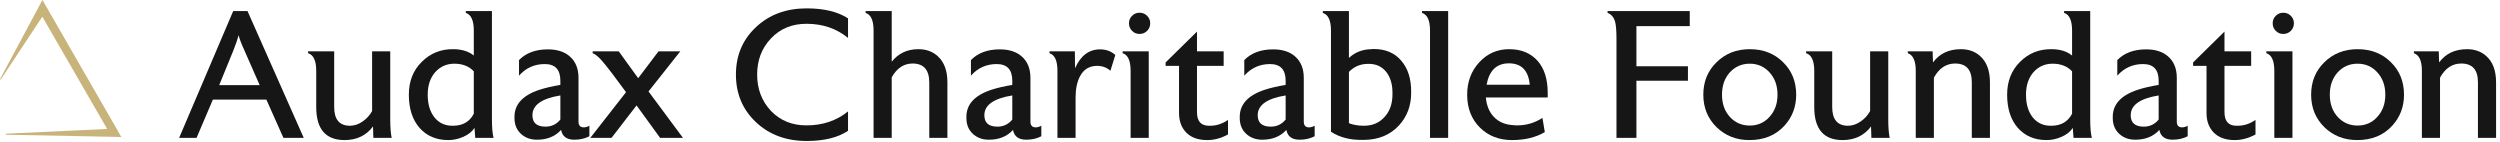
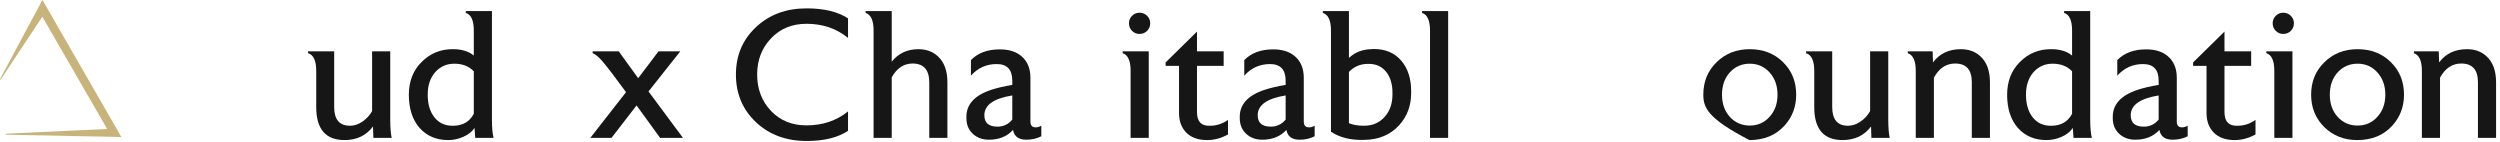
<svg xmlns="http://www.w3.org/2000/svg" width="441" height="25" viewBox="0 0 441 25" fill="none">
  <path d="M1.031 23.584L20.133 22.691L19.498 23.782L6.863 1.904H8.152L0.119 14.043L0 13.964L6.863 1.15L7.478 0L8.152 1.15L20.767 23.048L21.402 24.179L20.152 24.139L1.031 23.762V23.584Z" fill="#C8B37B" />
-   <path d="M45.806 15.012L43.118 8.9C42.563 7.684 42.222 6.788 42.094 6.212C41.923 6.873 41.614 7.769 41.166 8.9L38.67 15.012H45.806ZM53.582 24.324H49.998L46.99 17.572H37.55L34.67 24.324H31.598L41.134 1.956H43.662L53.582 24.324Z" fill="#161616" />
  <path d="M69.095 24.324H65.863L65.799 22.308C64.605 23.908 62.93 24.708 60.775 24.708C57.447 24.708 55.783 22.766 55.783 18.884V12.484C55.783 10.713 55.303 9.678 54.343 9.38V9.06H58.951V18.884C58.951 21.081 59.879 22.18 61.735 22.18C62.503 22.18 63.239 21.934 63.943 21.444C64.669 20.953 65.234 20.334 65.639 19.588V9.06H68.839V20.996C68.839 22.446 68.925 23.556 69.095 24.324Z" fill="#161616" />
  <path d="M83.577 20.068V12.58C82.724 11.684 81.582 11.236 80.153 11.236C78.787 11.236 77.657 11.737 76.761 12.74C75.886 13.742 75.449 15.065 75.449 16.708C75.449 18.393 75.854 19.737 76.665 20.74C77.475 21.721 78.542 22.201 79.865 22.18H79.993C81.657 22.158 82.852 21.454 83.577 20.068ZM87.065 24.324H83.833L83.705 22.564C83.257 23.246 82.574 23.78 81.657 24.164C80.825 24.526 79.961 24.708 79.065 24.708C76.974 24.708 75.289 23.993 74.009 22.564C72.75 21.113 72.121 19.161 72.121 16.708C72.121 14.34 72.878 12.409 74.393 10.916C75.907 9.401 77.753 8.654 79.929 8.676H80.057C81.507 8.697 82.681 9.07 83.577 9.796V5.38C83.577 3.609 83.108 2.574 82.169 2.276V1.956H86.777V21.028C86.777 22.478 86.873 23.577 87.065 24.324Z" fill="#161616" />
-   <path d="M98.849 21.092V16.836C95.564 17.369 93.921 18.532 93.921 20.324C93.921 21.668 94.689 22.34 96.225 22.34C97.292 22.34 98.167 21.924 98.849 21.092ZM103.969 24.036C103.18 24.441 102.295 24.644 101.313 24.644C99.969 24.644 99.191 24.068 98.977 22.916C97.932 24.068 96.513 24.644 94.721 24.644C93.591 24.644 92.652 24.302 91.905 23.62C91.159 22.937 90.775 22.03 90.753 20.9V20.708C90.711 18.446 92.172 16.825 95.137 15.844C96.183 15.502 97.42 15.214 98.849 14.98V14.244C98.849 12.281 97.932 11.3 96.097 11.3C94.284 11.3 92.769 11.982 91.553 13.348V10.596C92.791 9.337 94.487 8.708 96.641 8.708C98.263 8.708 99.543 9.113 100.481 9.924C101.527 10.82 102.049 12.089 102.049 13.732V21.444C102.049 22.126 102.359 22.468 102.977 22.468C103.297 22.468 103.628 22.372 103.969 22.18V24.036Z" fill="#161616" />
  <path d="M120.478 24.324H116.446L112.286 18.596L107.87 24.324H104.126L110.43 16.26L108.03 13.028C107.198 11.94 106.611 11.204 106.27 10.82C105.566 10.009 104.99 9.529 104.542 9.38V9.06H109.15L112.574 13.796L116.158 9.06H119.998L114.398 16.132L120.478 24.324Z" fill="#161616" />
  <path d="M149.593 23.076C147.801 24.27 145.369 24.868 142.297 24.868C138.671 24.868 135.684 23.758 133.337 21.54C130.991 19.321 129.817 16.526 129.817 13.156C129.817 9.785 130.991 7.001 133.337 4.804C135.684 2.585 138.671 1.476 142.297 1.476C145.348 1.476 147.78 2.062 149.593 3.236V6.692C147.567 5.028 145.124 4.196 142.265 4.196C139.705 4.196 137.615 5.06 135.993 6.788C134.372 8.494 133.561 10.617 133.561 13.156C133.561 15.694 134.372 17.828 135.993 19.556C137.615 21.262 139.705 22.116 142.265 22.116C145.124 22.116 147.567 21.294 149.593 19.652V23.076Z" fill="#161616" />
  <path d="M167.123 24.324H163.923V14.564C163.923 12.324 162.941 11.204 160.979 11.204C159.443 11.204 158.216 12.014 157.299 13.636V24.324H154.099V5.38C154.099 3.609 153.629 2.574 152.691 2.276V1.956H157.299V10.884C158.472 9.412 160.04 8.676 162.003 8.676C163.368 8.676 164.499 9.081 165.395 9.892C166.547 10.916 167.123 12.462 167.123 14.532V24.324Z" fill="#161616" />
  <path d="M178.568 21.092V16.836C175.283 17.369 173.64 18.532 173.64 20.324C173.64 21.668 174.408 22.34 175.944 22.34C177.011 22.34 177.885 21.924 178.568 21.092ZM183.688 24.036C182.899 24.441 182.013 24.644 181.032 24.644C179.688 24.644 178.909 24.068 178.696 22.916C177.651 24.068 176.232 24.644 174.44 24.644C173.309 24.644 172.371 24.302 171.624 23.62C170.877 22.937 170.493 22.03 170.472 20.9V20.708C170.429 18.446 171.891 16.825 174.856 15.844C175.901 15.502 177.139 15.214 178.568 14.98V14.244C178.568 12.281 177.651 11.3 175.816 11.3C174.003 11.3 172.488 11.982 171.272 13.348V10.596C172.509 9.337 174.205 8.708 176.36 8.708C177.981 8.708 179.261 9.113 180.2 9.924C181.245 10.82 181.768 12.089 181.768 13.732V21.444C181.768 22.126 182.077 22.468 182.696 22.468C183.016 22.468 183.347 22.372 183.688 22.18V24.036Z" fill="#161616" />
-   <path d="M196.741 9.7L195.877 12.484C195.237 11.908 194.458 11.62 193.541 11.62C192.154 11.62 191.141 12.238 190.501 13.476C189.989 14.457 189.733 15.705 189.733 17.22V24.324H186.533V12.484C186.533 10.713 186.063 9.678 185.125 9.38V9.06H189.605L189.637 12.036C190.618 9.817 192.09 8.708 194.053 8.708C195.119 8.708 196.015 9.038 196.741 9.7Z" fill="#161616" />
  <path d="M202.639 24.324H199.439V12.484C199.439 10.713 198.969 9.678 198.031 9.38V9.06H202.639V24.324ZM202.895 4.1C202.895 4.633 202.713 5.081 202.351 5.444C201.988 5.806 201.54 5.988 201.007 5.988C200.495 5.988 200.057 5.806 199.695 5.444C199.332 5.081 199.151 4.633 199.151 4.1C199.151 3.588 199.332 3.15 199.695 2.788C200.057 2.425 200.495 2.244 201.007 2.244C201.54 2.244 201.988 2.425 202.351 2.788C202.713 3.15 202.895 3.588 202.895 4.1Z" fill="#161616" />
  <path d="M216.621 23.716C215.427 24.377 214.2 24.708 212.941 24.708C211.363 24.708 210.136 24.27 209.261 23.396C208.408 22.521 207.981 21.369 207.981 19.94V11.62H205.613V11.012L211.149 5.572V9.06H215.853V11.62H211.149V19.78C211.149 21.358 211.832 22.158 213.197 22.18H213.389C214.52 22.201 215.597 21.86 216.621 21.156V23.716Z" fill="#161616" />
  <path d="M226.787 21.092V16.836C223.501 17.369 221.859 18.532 221.859 20.324C221.859 21.668 222.627 22.34 224.163 22.34C225.229 22.34 226.104 21.924 226.787 21.092ZM231.907 24.036C231.117 24.441 230.232 24.644 229.251 24.644C227.907 24.644 227.128 24.068 226.915 22.916C225.869 24.068 224.451 24.644 222.659 24.644C221.528 24.644 220.589 24.302 219.843 23.62C219.096 22.937 218.712 22.03 218.691 20.9V20.708C218.648 18.446 220.109 16.825 223.075 15.844C224.12 15.502 225.357 15.214 226.787 14.98V14.244C226.787 12.281 225.869 11.3 224.035 11.3C222.221 11.3 220.707 11.982 219.491 13.348V10.596C220.728 9.337 222.424 8.708 224.579 8.708C226.2 8.708 227.48 9.113 228.419 9.924C229.464 10.82 229.987 12.089 229.987 13.732V21.444C229.987 22.126 230.296 22.468 230.915 22.468C231.235 22.468 231.565 22.372 231.907 22.18V24.036Z" fill="#161616" />
  <path d="M245.631 16.484C245.653 14.948 245.301 13.7 244.575 12.74C243.786 11.737 242.73 11.246 241.407 11.268H241.311C239.989 11.268 238.869 11.737 237.951 12.676V21.732C238.698 22.03 239.573 22.18 240.575 22.18H240.607C242.101 22.18 243.306 21.668 244.223 20.644C245.162 19.62 245.631 18.297 245.631 16.676V16.484ZM248.927 16.26V16.516C248.906 18.692 248.202 20.548 246.815 22.084C245.258 23.79 243.189 24.654 240.607 24.676H240.383C238.165 24.718 236.298 24.238 234.783 23.236V5.38C234.783 3.609 234.303 2.574 233.343 2.276V1.956H237.951V10.212C239.039 9.209 240.362 8.697 241.919 8.676L242.207 8.644C244.341 8.622 245.994 9.305 247.167 10.692C248.362 12.057 248.949 13.913 248.927 16.26Z" fill="#161616" />
  <path d="M255.455 24.324H252.255V5.38C252.255 3.609 251.786 2.574 250.847 2.276V1.956H255.455V24.324Z" fill="#161616" />
-   <path d="M269.848 14.948C269.614 12.43 268.387 11.172 266.168 11.172C264.014 11.172 262.702 12.43 262.232 14.948H269.848ZM273.016 16.388C273.016 16.644 273.016 16.91 273.016 17.188H262.104C262.232 18.617 262.702 19.758 263.512 20.612C264.323 21.465 265.379 21.945 266.68 22.052C267.022 22.094 267.342 22.116 267.64 22.116C269.24 22.116 270.723 21.678 272.088 20.804L272.504 23.3C270.926 24.238 268.995 24.708 266.712 24.708C264.43 24.708 262.542 23.972 261.048 22.5C259.555 21.006 258.808 19.076 258.808 16.708C258.808 14.446 259.512 12.548 260.92 11.012C262.35 9.454 264.11 8.676 266.2 8.676C268.312 8.676 269.976 9.348 271.192 10.692C272.408 12.036 273.016 13.934 273.016 16.388Z" fill="#161616" />
-   <path d="M298.073 4.612H288.665V11.684H297.753V14.244H288.665V24.324H285.145V6.916C285.145 5.486 285.07 4.484 284.921 3.908C284.708 3.076 284.26 2.532 283.577 2.276V1.956H298.073V4.612Z" fill="#161616" />
-   <path d="M313.553 16.708C313.553 15.108 313.083 13.796 312.145 12.772C311.227 11.748 310.065 11.236 308.657 11.236C307.249 11.236 306.075 11.748 305.137 12.772C304.219 13.796 303.761 15.108 303.761 16.708C303.761 18.286 304.219 19.588 305.137 20.612C306.075 21.636 307.249 22.148 308.657 22.148C310.065 22.148 311.227 21.636 312.145 20.612C313.083 19.588 313.553 18.286 313.553 16.708ZM316.849 16.708C316.849 18.841 316.155 20.665 314.769 22.18C313.233 23.865 311.174 24.708 308.593 24.708C306.289 24.708 304.358 23.95 302.801 22.436C301.243 20.9 300.465 18.99 300.465 16.708C300.465 14.404 301.243 12.494 302.801 10.98C304.358 9.444 306.31 8.676 308.657 8.676C311.025 8.676 312.977 9.433 314.513 10.948C316.07 12.462 316.849 14.382 316.849 16.708Z" fill="#161616" />
+   <path d="M313.553 16.708C313.553 15.108 313.083 13.796 312.145 12.772C311.227 11.748 310.065 11.236 308.657 11.236C307.249 11.236 306.075 11.748 305.137 12.772C304.219 13.796 303.761 15.108 303.761 16.708C303.761 18.286 304.219 19.588 305.137 20.612C306.075 21.636 307.249 22.148 308.657 22.148C310.065 22.148 311.227 21.636 312.145 20.612C313.083 19.588 313.553 18.286 313.553 16.708ZM316.849 16.708C316.849 18.841 316.155 20.665 314.769 22.18C313.233 23.865 311.174 24.708 308.593 24.708C301.243 20.9 300.465 18.99 300.465 16.708C300.465 14.404 301.243 12.494 302.801 10.98C304.358 9.444 306.31 8.676 308.657 8.676C311.025 8.676 312.977 9.433 314.513 10.948C316.07 12.462 316.849 14.382 316.849 16.708Z" fill="#161616" />
  <path d="M333.345 24.324H330.113L330.049 22.308C328.855 23.908 327.18 24.708 325.025 24.708C321.697 24.708 320.033 22.766 320.033 18.884V12.484C320.033 10.713 319.553 9.678 318.593 9.38V9.06H323.201V18.884C323.201 21.081 324.129 22.18 325.985 22.18C326.753 22.18 327.489 21.934 328.193 21.444C328.919 20.953 329.484 20.334 329.889 19.588V9.06H333.089V20.996C333.089 22.446 333.175 23.556 333.345 24.324Z" fill="#161616" />
  <path d="M351.027 24.324H347.827V14.5C347.827 12.302 346.845 11.204 344.883 11.204C343.304 11.204 342.056 12.036 341.139 13.7V24.324H337.939V12.484C337.939 10.734 337.469 9.7 336.531 9.38V9.06H340.915L340.979 11.012C342.131 9.454 343.773 8.676 345.907 8.676C347.272 8.676 348.403 9.081 349.299 9.892C350.451 10.916 351.027 12.462 351.027 14.532V24.324Z" fill="#161616" />
  <path d="M365.514 20.068V12.58C364.661 11.684 363.52 11.236 362.09 11.236C360.725 11.236 359.594 11.737 358.698 12.74C357.824 13.742 357.386 15.065 357.386 16.708C357.386 18.393 357.792 19.737 358.602 20.74C359.413 21.721 360.48 22.201 361.802 22.18H361.93C363.594 22.158 364.789 21.454 365.514 20.068ZM369.002 24.324H365.77L365.642 22.564C365.194 23.246 364.512 23.78 363.594 24.164C362.762 24.526 361.898 24.708 361.002 24.708C358.912 24.708 357.226 23.993 355.946 22.564C354.688 21.113 354.058 19.161 354.058 16.708C354.058 14.34 354.816 12.409 356.33 10.916C357.845 9.401 359.69 8.654 361.866 8.676H361.994C363.445 8.697 364.618 9.07 365.514 9.796V5.38C365.514 3.609 365.045 2.574 364.106 2.276V1.956H368.714V21.028C368.714 22.478 368.81 23.577 369.002 24.324Z" fill="#161616" />
  <path d="M380.787 21.092V16.836C377.501 17.369 375.859 18.532 375.859 20.324C375.859 21.668 376.627 22.34 378.163 22.34C379.229 22.34 380.104 21.924 380.787 21.092ZM385.907 24.036C385.117 24.441 384.232 24.644 383.251 24.644C381.907 24.644 381.128 24.068 380.915 22.916C379.869 24.068 378.451 24.644 376.659 24.644C375.528 24.644 374.589 24.302 373.843 23.62C373.096 22.937 372.712 22.03 372.691 20.9V20.708C372.648 18.446 374.109 16.825 377.075 15.844C378.12 15.502 379.357 15.214 380.787 14.98V14.244C380.787 12.281 379.869 11.3 378.035 11.3C376.221 11.3 374.707 11.982 373.491 13.348V10.596C374.728 9.337 376.424 8.708 378.579 8.708C380.2 8.708 381.48 9.113 382.419 9.924C383.464 10.82 383.987 12.089 383.987 13.732V21.444C383.987 22.126 384.296 22.468 384.915 22.468C385.235 22.468 385.565 22.372 385.907 22.18V24.036Z" fill="#161616" />
  <path d="M397.871 23.716C396.677 24.377 395.45 24.708 394.191 24.708C392.613 24.708 391.386 24.27 390.511 23.396C389.658 22.521 389.231 21.369 389.231 19.94V11.62H386.863V11.012L392.399 5.572V9.06H397.103V11.62H392.399V19.78C392.399 21.358 393.082 22.158 394.447 22.18H394.639C395.77 22.201 396.847 21.86 397.871 21.156V23.716Z" fill="#161616" />
  <path d="M404.389 24.324H401.189V12.484C401.189 10.713 400.719 9.678 399.781 9.38V9.06H404.389V24.324ZM404.645 4.1C404.645 4.633 404.463 5.081 404.101 5.444C403.738 5.806 403.29 5.988 402.757 5.988C402.245 5.988 401.807 5.806 401.445 5.444C401.082 5.081 400.901 4.633 400.901 4.1C400.901 3.588 401.082 3.15 401.445 2.788C401.807 2.425 402.245 2.244 402.757 2.244C403.29 2.244 403.738 2.425 404.101 2.788C404.463 3.15 404.645 3.588 404.645 4.1Z" fill="#161616" />
  <path d="M420.771 16.708C420.771 15.108 420.302 13.796 419.363 12.772C418.446 11.748 417.283 11.236 415.875 11.236C414.467 11.236 413.294 11.748 412.355 12.772C411.438 13.796 410.979 15.108 410.979 16.708C410.979 18.286 411.438 19.588 412.355 20.612C413.294 21.636 414.467 22.148 415.875 22.148C417.283 22.148 418.446 21.636 419.363 20.612C420.302 19.588 420.771 18.286 420.771 16.708ZM424.067 16.708C424.067 18.841 423.374 20.665 421.987 22.18C420.451 23.865 418.393 24.708 415.811 24.708C413.507 24.708 411.577 23.95 410.019 22.436C408.462 20.9 407.683 18.99 407.683 16.708C407.683 14.404 408.462 12.494 410.019 10.98C411.577 9.444 413.529 8.676 415.875 8.676C418.243 8.676 420.195 9.433 421.731 10.948C423.289 12.462 424.067 14.382 424.067 16.708Z" fill="#161616" />
  <path d="M440.308 24.324H437.108V14.5C437.108 12.302 436.127 11.204 434.164 11.204C432.585 11.204 431.337 12.036 430.42 13.7V24.324H427.22V12.484C427.22 10.734 426.751 9.7 425.812 9.38V9.06H430.196L430.26 11.012C431.412 9.454 433.055 8.676 435.188 8.676C436.553 8.676 437.684 9.081 438.58 9.892C439.732 10.916 440.308 12.462 440.308 14.532V24.324Z" fill="#161616" />
</svg>